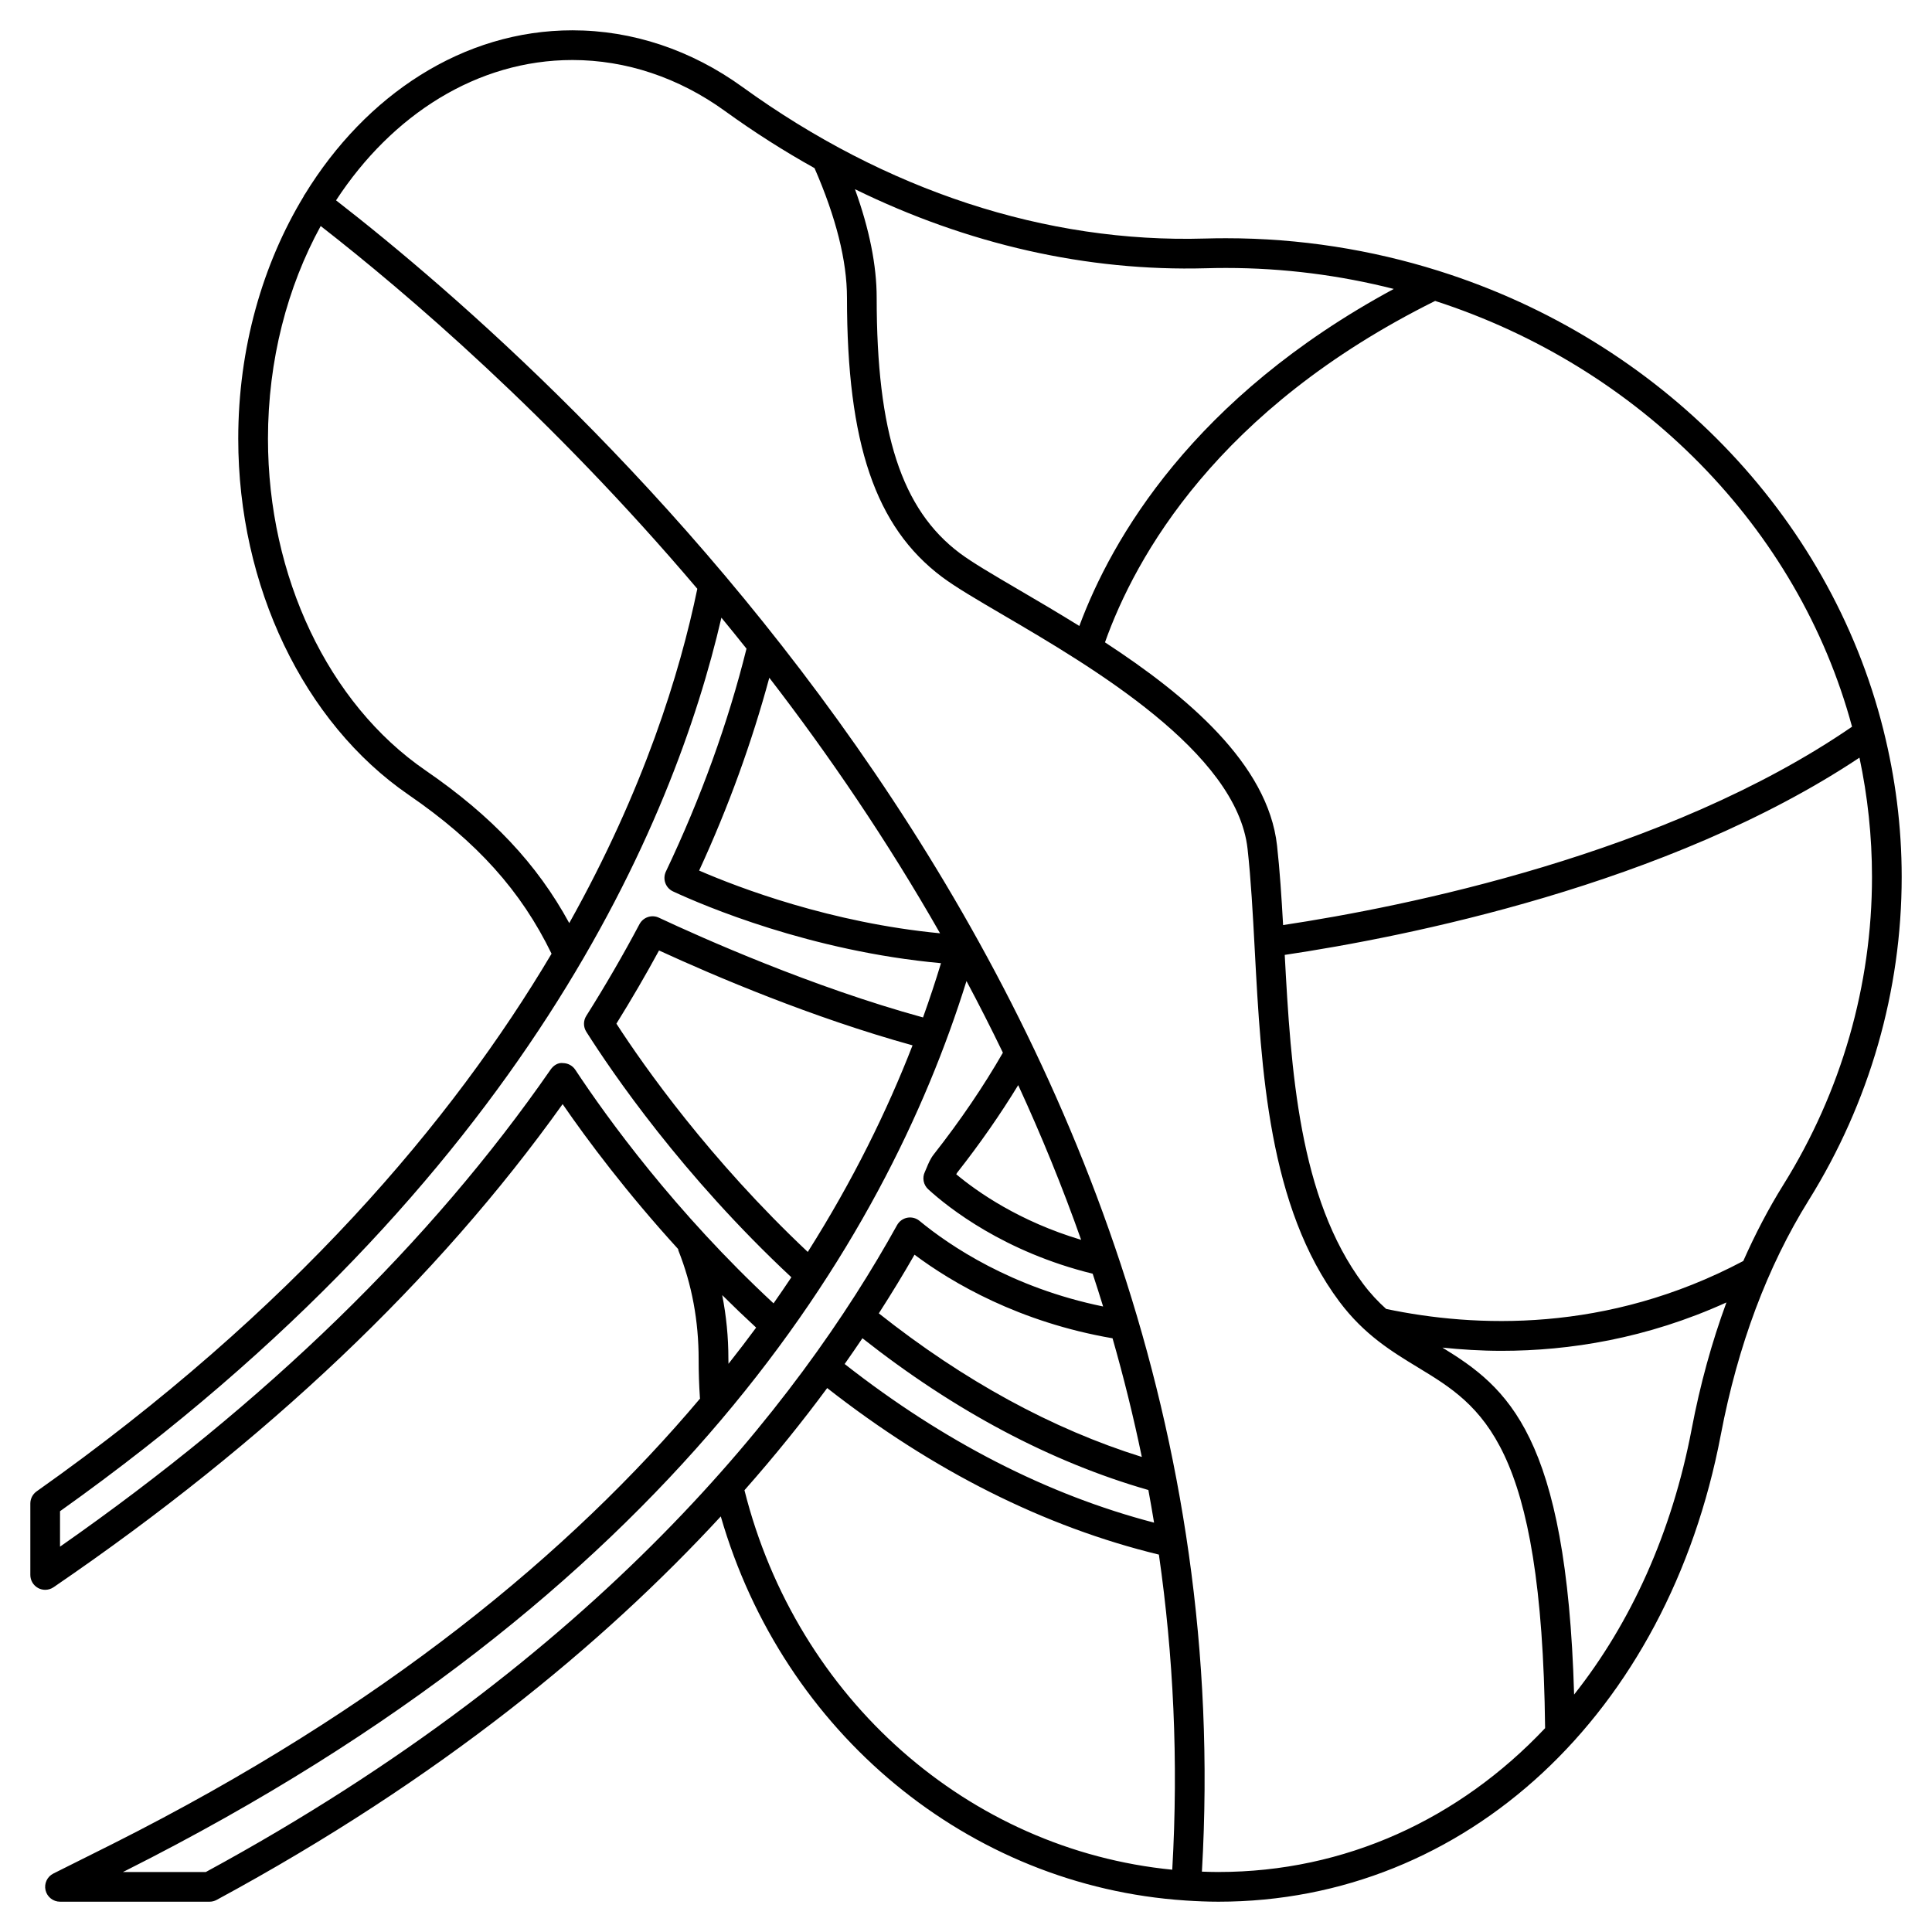
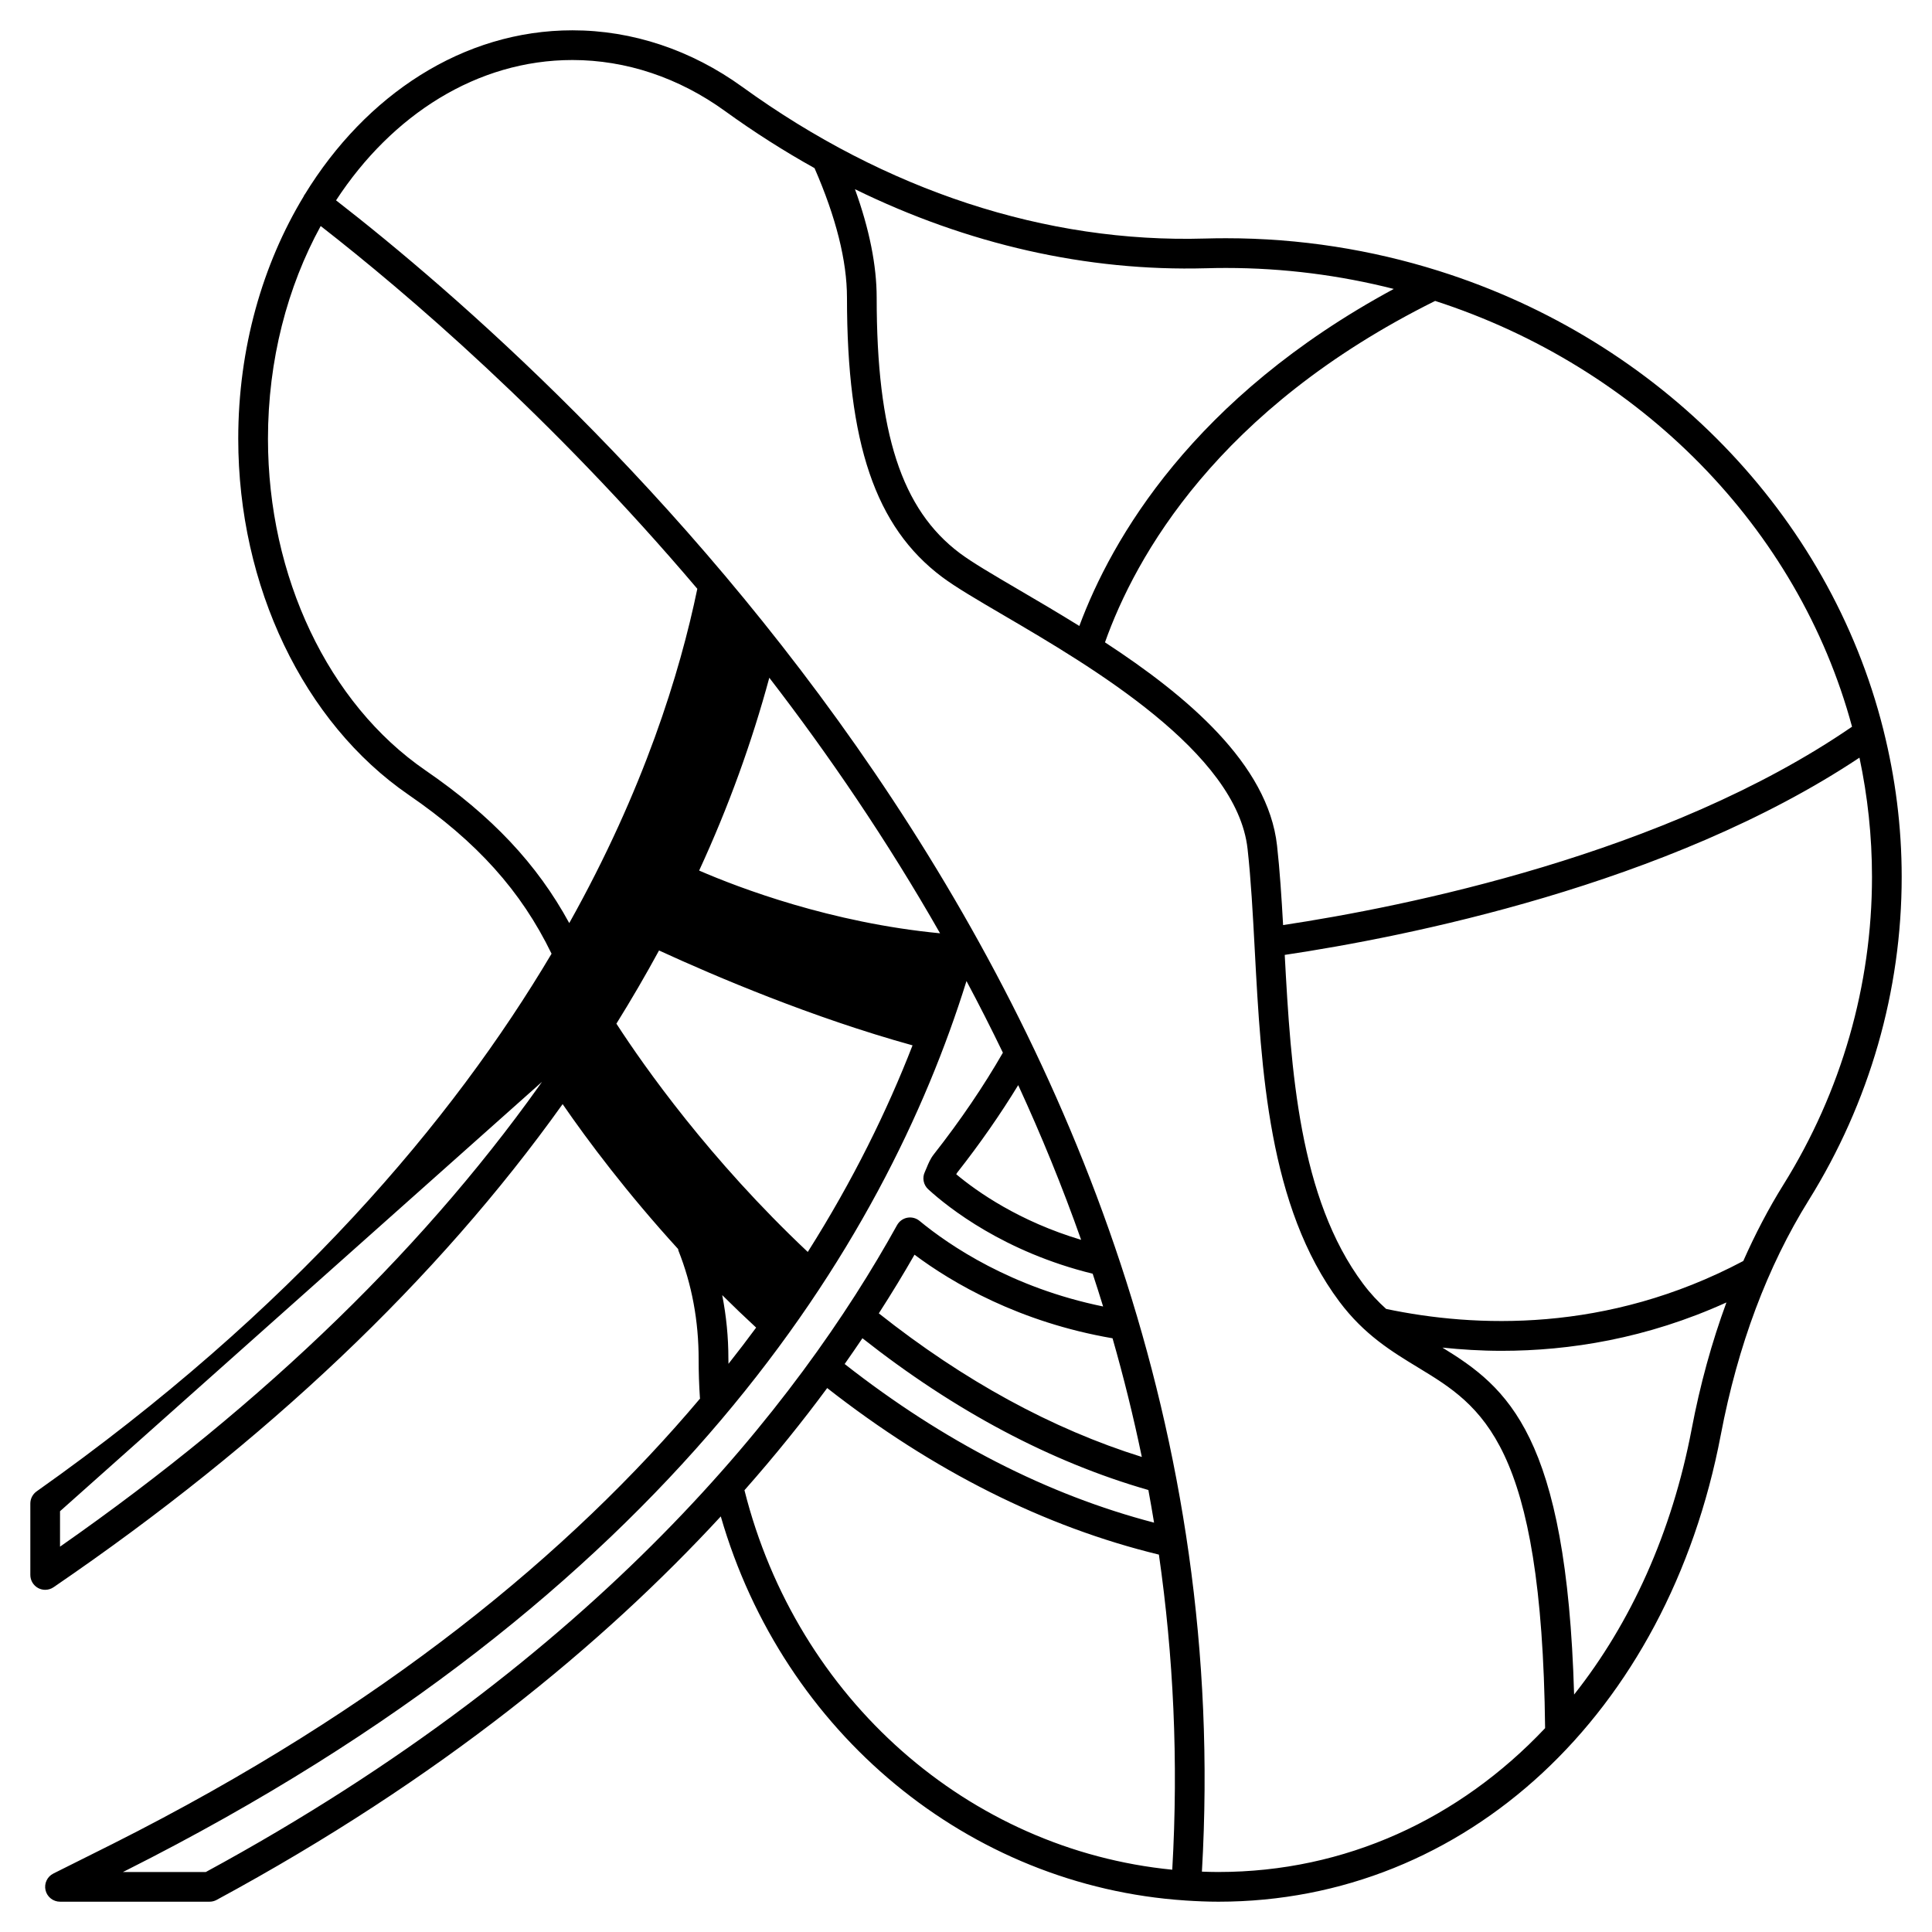
<svg xmlns="http://www.w3.org/2000/svg" fill="#000000" width="800px" height="800px" version="1.1" viewBox="144 144 512 512">
-   <path d="m643.15 337.53c-0.012-0.07-0.031-0.133-0.051-0.199-14.34-57.117-59.359-103.1-117.66-121.49-0.105-0.039-0.203-0.07-0.316-0.102-17.695-5.555-36.594-8.605-56.242-8.605-1.852 0-3.691 0.027-5.531 0.078-42.145 1.242-84.598-12.672-122.59-40.16-13.59-9.828-29.176-15.02-45.059-15.02-28.988 0-54.77 17.113-70.934 43.508-0.023 0.031-0.059 0.043-0.082 0.07-0.102 0.133-0.129 0.293-0.207 0.43-10.891 17.984-17.34 40.203-17.34 64.23 0 39.066 17.309 75.227 45.164 94.375 18.094 12.43 29.805 25.473 37.867 42.098-26.227 44.18-68.453 94.387-136.47 142.49-1.039 0.742-1.66 1.938-1.66 3.211v18.934c0 1.461 0.809 2.797 2.098 3.484 0.578 0.301 1.207 0.453 1.836 0.453 0.781 0 1.555-0.23 2.219-0.684 56.355-38.48 101.72-81.535 134.91-128.03 6.676 9.699 17.043 23.531 30.613 38.41 0.035 0.129 0.02 0.266 0.07 0.395 3.566 8.98 5.371 18.629 5.363 28.902 0 3.379 0.113 6.797 0.34 10.152 0.004 0.055 0.035 0.102 0.043 0.156-34.285 40.668-83.883 81.91-155.65 118.02l-15.742 7.871c-1.633 0.82-2.488 2.648-2.07 4.426 0.418 1.773 2.012 3.035 3.84 3.035h39.621c0.652 0 1.301-0.16 1.875-0.473 59.414-32.133 102.49-67.918 133.61-101.63 16.594 57.48 65.789 97.98 123.09 101.78 0.004 0 0.008 0.004 0.016 0.004 0.027 0 0.055 0 0.082 0.004 2.883 0.188 5.785 0.316 8.711 0.316 65.535 0 119.03-49.734 133.12-123.75 4.504-23.652 12.34-44.559 23.293-62.148 16.117-25.879 24.641-55.512 24.641-85.684 0-13.375-1.703-26.371-4.82-38.855zm-8.336-0.949c-49.359 33.906-118.85 47.754-150.78 52.574-0.414-7.41-0.875-14.48-1.605-21.074-2.402-21.66-24.008-39.746-45.598-53.852 8.051-22.66 29.801-61.816 87.496-90.48 54.203 17.535 96.215 60.004 110.48 112.83zm-171.24-121.49c1.762-0.051 3.535-0.078 5.309-0.078 15.387 0 30.293 1.953 44.484 5.559-53.227 28.746-74.773 66.277-83.332 89.316-5.617-3.484-11.09-6.699-16.078-9.617-6.633-3.883-12.355-7.238-15.613-9.688-15.43-11.582-22.016-31.836-22.016-67.699 0-8.547-1.941-18.184-5.754-28.742 29.879 14.625 61.457 21.809 93 20.949zm-206.81 133.07c-25.754-17.695-41.75-51.371-41.75-87.883 0-20.883 5.16-40.297 13.973-56.379 22.543 17.566 60.949 50.312 99.809 96.137-4.602 22.258-14.148 53.242-33.938 88.594-8.559-15.703-20.523-28.391-38.094-40.469zm36.449 77.566c-1.301-0.18-2.535 0.621-3.277 1.695-31.73 45.797-75.449 88.312-130.03 126.46v-9.395c123.69-88.062 162.88-183.24 175.27-236.8 2.219 2.699 4.441 5.434 6.652 8.215-4.879 19.625-12.051 39.492-21.363 59.074-0.449 0.949-0.504 2.039-0.148 3.027 0.359 0.988 1.09 1.789 2.047 2.234 8.086 3.758 36.426 15.859 71.008 19.016-1.414 4.672-3.004 9.473-4.762 14.379-29.453-8.082-58.598-21.094-69.996-26.434-1.891-0.895-4.164-0.133-5.148 1.719-4.332 8.164-9.074 16.336-14.094 24.297-0.812 1.281-0.812 2.922 0 4.203 6.762 10.68 25.422 38.078 54.348 65.074-1.531 2.297-3.102 4.602-4.723 6.91-26.023-24.148-44.012-49-52.539-61.902-0.719-1.086-1.938-1.75-3.242-1.766zm64.855 50.051c-25.969-24.457-43.301-49.055-50.715-60.496 3.969-6.379 7.754-12.879 11.297-19.398 14.977 6.887 40.664 17.809 67.184 25.145-6.719 17.285-15.738 35.738-27.766 54.75zm35.059-84.445c-28.922-2.781-53.176-12-63.848-16.625 7.82-16.949 13.988-34.082 18.594-51.098 15.793 20.484 31.223 43.117 45.254 67.723zm-56.098 112.76c0.004-5.758-0.562-11.391-1.637-16.879 2.887 2.871 5.883 5.742 8.992 8.613-2.348 3.188-4.801 6.387-7.332 9.598-0.008-0.449-0.023-0.875-0.023-1.332zm-138.5 136.01h-21.957l0.844-0.418c144.87-72.914 201.23-166.73 222.71-235.7 3.32 6.207 6.535 12.543 9.648 18.988-5.094 8.867-11.227 17.922-18.312 26.941-0.926 1.18-1.449 2.469-1.871 3.5-0.152 0.383-0.305 0.754-0.48 1.121-0.77 1.566-0.414 3.461 0.879 4.641 5.356 4.891 20.145 16.621 43.578 22.371 0.949 2.879 1.875 5.769 2.766 8.684-24.266-4.969-40.727-16.145-48.66-22.691-0.902-0.742-2.086-1.047-3.238-0.832-1.148 0.219-2.141 0.938-2.707 1.961-26.027 46.996-78.941 114.83-183.2 171.44zm174.02-141.46c24.418 19.258 49.883 32.785 75.781 40.227 0.531 2.867 1.031 5.75 1.508 8.645-28.211-7.359-55.754-21.461-81.996-42.039 1.629-2.312 3.188-4.582 4.707-6.832zm4.344-6.59c3.453-5.363 6.613-10.566 9.461-15.547 9.992 7.484 27.746 17.902 52.48 22.152 2.941 10.27 5.539 20.754 7.758 31.449-23.754-7.426-47.156-20.188-69.699-38.055zm53.617-19.484c-16.395-4.898-27.523-12.719-33.102-17.379 0.082-0.168 0.168-0.312 0.246-0.414 6.086-7.742 11.488-15.52 16.18-23.207 6.082 13.207 11.688 26.875 16.676 41zm-89.219 66.352c8.176-9.258 15.457-18.32 21.922-27.074 28.035 21.945 57.578 36.777 87.906 44.141 3.832 26.66 5.215 54.523 3.539 83.504-53.848-5.297-99.434-45.121-113.37-100.57zm125.62 101.18c-1.473 0-2.934-0.047-4.394-0.098 13.527-233.51-168.22-395.35-229.46-442.91 14.809-22.668 37.383-37.188 62.641-37.188 14.223 0 28.211 4.676 40.445 13.531 7.738 5.598 15.656 10.629 23.715 15.121 5.688 13.02 8.598 24.574 8.598 34.324 0 38.621 7.527 60.754 25.16 73.996 3.621 2.715 9.246 6.012 16.367 10.184 23.109 13.531 61.781 36.18 64.633 61.891 0.906 8.16 1.391 17.172 1.902 26.719 1.711 31.965 3.652 68.195 22.445 93.289 6.57 8.77 13.867 13.207 20.93 17.496 16.836 10.23 32.734 19.93 33.574 95.523-22.742 24.094-52.969 38.117-86.555 38.117zm125.39-117.35c-5.227 27.453-16.133 51.359-31.148 70.324-1.98-68.895-17.715-81.387-34.891-91.945 4.961 0.508 10.16 0.852 15.645 0.852 17.965 0 38.461-3.223 59.613-12.82-3.863 10.508-6.961 21.711-9.219 33.59zm24.344-64.836c-3.957 6.348-7.496 13.129-10.66 20.266-36.246 19.195-71.25 17.621-94.641 12.699-2.102-1.887-4.141-4.031-6.09-6.637-17.027-22.73-19.152-56.781-20.789-87.184 31.66-4.731 101.43-18.441 152.31-52.273 2.168 10.227 3.32 20.789 3.32 31.605 0 28.699-8.105 56.891-23.449 81.523z" />
+   <path d="m643.15 337.53c-0.012-0.07-0.031-0.133-0.051-0.199-14.34-57.117-59.359-103.1-117.66-121.49-0.105-0.039-0.203-0.07-0.316-0.102-17.695-5.555-36.594-8.605-56.242-8.605-1.852 0-3.691 0.027-5.531 0.078-42.145 1.242-84.598-12.672-122.59-40.16-13.59-9.828-29.176-15.02-45.059-15.02-28.988 0-54.77 17.113-70.934 43.508-0.023 0.031-0.059 0.043-0.082 0.07-0.102 0.133-0.129 0.293-0.207 0.43-10.891 17.984-17.34 40.203-17.34 64.23 0 39.066 17.309 75.227 45.164 94.375 18.094 12.43 29.805 25.473 37.867 42.098-26.227 44.18-68.453 94.387-136.47 142.49-1.039 0.742-1.66 1.938-1.66 3.211v18.934c0 1.461 0.809 2.797 2.098 3.484 0.578 0.301 1.207 0.453 1.836 0.453 0.781 0 1.555-0.23 2.219-0.684 56.355-38.48 101.72-81.535 134.91-128.03 6.676 9.699 17.043 23.531 30.613 38.41 0.035 0.129 0.02 0.266 0.07 0.395 3.566 8.98 5.371 18.629 5.363 28.902 0 3.379 0.113 6.797 0.34 10.152 0.004 0.055 0.035 0.102 0.043 0.156-34.285 40.668-83.883 81.91-155.65 118.02l-15.742 7.871c-1.633 0.82-2.488 2.648-2.07 4.426 0.418 1.773 2.012 3.035 3.84 3.035h39.621c0.652 0 1.301-0.16 1.875-0.473 59.414-32.133 102.49-67.918 133.61-101.63 16.594 57.48 65.789 97.98 123.09 101.78 0.004 0 0.008 0.004 0.016 0.004 0.027 0 0.055 0 0.082 0.004 2.883 0.188 5.785 0.316 8.711 0.316 65.535 0 119.03-49.734 133.12-123.75 4.504-23.652 12.34-44.559 23.293-62.148 16.117-25.879 24.641-55.512 24.641-85.684 0-13.375-1.703-26.371-4.82-38.855zm-8.336-0.949c-49.359 33.906-118.85 47.754-150.78 52.574-0.414-7.41-0.875-14.48-1.605-21.074-2.402-21.66-24.008-39.746-45.598-53.852 8.051-22.66 29.801-61.816 87.496-90.48 54.203 17.535 96.215 60.004 110.48 112.83zm-171.24-121.49c1.762-0.051 3.535-0.078 5.309-0.078 15.387 0 30.293 1.953 44.484 5.559-53.227 28.746-74.773 66.277-83.332 89.316-5.617-3.484-11.09-6.699-16.078-9.617-6.633-3.883-12.355-7.238-15.613-9.688-15.43-11.582-22.016-31.836-22.016-67.699 0-8.547-1.941-18.184-5.754-28.742 29.879 14.625 61.457 21.809 93 20.949zm-206.81 133.07c-25.754-17.695-41.75-51.371-41.75-87.883 0-20.883 5.16-40.297 13.973-56.379 22.543 17.566 60.949 50.312 99.809 96.137-4.602 22.258-14.148 53.242-33.938 88.594-8.559-15.703-20.523-28.391-38.094-40.469zm36.449 77.566c-1.301-0.18-2.535 0.621-3.277 1.695-31.73 45.797-75.449 88.312-130.03 126.46v-9.395zm64.855 50.051c-25.969-24.457-43.301-49.055-50.715-60.496 3.969-6.379 7.754-12.879 11.297-19.398 14.977 6.887 40.664 17.809 67.184 25.145-6.719 17.285-15.738 35.738-27.766 54.75zm35.059-84.445c-28.922-2.781-53.176-12-63.848-16.625 7.82-16.949 13.988-34.082 18.594-51.098 15.793 20.484 31.223 43.117 45.254 67.723zm-56.098 112.76c0.004-5.758-0.562-11.391-1.637-16.879 2.887 2.871 5.883 5.742 8.992 8.613-2.348 3.188-4.801 6.387-7.332 9.598-0.008-0.449-0.023-0.875-0.023-1.332zm-138.5 136.01h-21.957l0.844-0.418c144.87-72.914 201.23-166.73 222.71-235.7 3.32 6.207 6.535 12.543 9.648 18.988-5.094 8.867-11.227 17.922-18.312 26.941-0.926 1.18-1.449 2.469-1.871 3.5-0.152 0.383-0.305 0.754-0.48 1.121-0.77 1.566-0.414 3.461 0.879 4.641 5.356 4.891 20.145 16.621 43.578 22.371 0.949 2.879 1.875 5.769 2.766 8.684-24.266-4.969-40.727-16.145-48.66-22.691-0.902-0.742-2.086-1.047-3.238-0.832-1.148 0.219-2.141 0.938-2.707 1.961-26.027 46.996-78.941 114.83-183.2 171.44zm174.02-141.46c24.418 19.258 49.883 32.785 75.781 40.227 0.531 2.867 1.031 5.75 1.508 8.645-28.211-7.359-55.754-21.461-81.996-42.039 1.629-2.312 3.188-4.582 4.707-6.832zm4.344-6.59c3.453-5.363 6.613-10.566 9.461-15.547 9.992 7.484 27.746 17.902 52.48 22.152 2.941 10.27 5.539 20.754 7.758 31.449-23.754-7.426-47.156-20.188-69.699-38.055zm53.617-19.484c-16.395-4.898-27.523-12.719-33.102-17.379 0.082-0.168 0.168-0.312 0.246-0.414 6.086-7.742 11.488-15.52 16.18-23.207 6.082 13.207 11.688 26.875 16.676 41zm-89.219 66.352c8.176-9.258 15.457-18.32 21.922-27.074 28.035 21.945 57.578 36.777 87.906 44.141 3.832 26.66 5.215 54.523 3.539 83.504-53.848-5.297-99.434-45.121-113.37-100.57zm125.62 101.18c-1.473 0-2.934-0.047-4.394-0.098 13.527-233.51-168.22-395.35-229.46-442.91 14.809-22.668 37.383-37.188 62.641-37.188 14.223 0 28.211 4.676 40.445 13.531 7.738 5.598 15.656 10.629 23.715 15.121 5.688 13.02 8.598 24.574 8.598 34.324 0 38.621 7.527 60.754 25.16 73.996 3.621 2.715 9.246 6.012 16.367 10.184 23.109 13.531 61.781 36.18 64.633 61.891 0.906 8.16 1.391 17.172 1.902 26.719 1.711 31.965 3.652 68.195 22.445 93.289 6.57 8.77 13.867 13.207 20.93 17.496 16.836 10.23 32.734 19.93 33.574 95.523-22.742 24.094-52.969 38.117-86.555 38.117zm125.39-117.35c-5.227 27.453-16.133 51.359-31.148 70.324-1.98-68.895-17.715-81.387-34.891-91.945 4.961 0.508 10.16 0.852 15.645 0.852 17.965 0 38.461-3.223 59.613-12.82-3.863 10.508-6.961 21.711-9.219 33.59zm24.344-64.836c-3.957 6.348-7.496 13.129-10.66 20.266-36.246 19.195-71.25 17.621-94.641 12.699-2.102-1.887-4.141-4.031-6.09-6.637-17.027-22.73-19.152-56.781-20.789-87.184 31.66-4.731 101.43-18.441 152.31-52.273 2.168 10.227 3.32 20.789 3.32 31.605 0 28.699-8.105 56.891-23.449 81.523z" />
</svg>